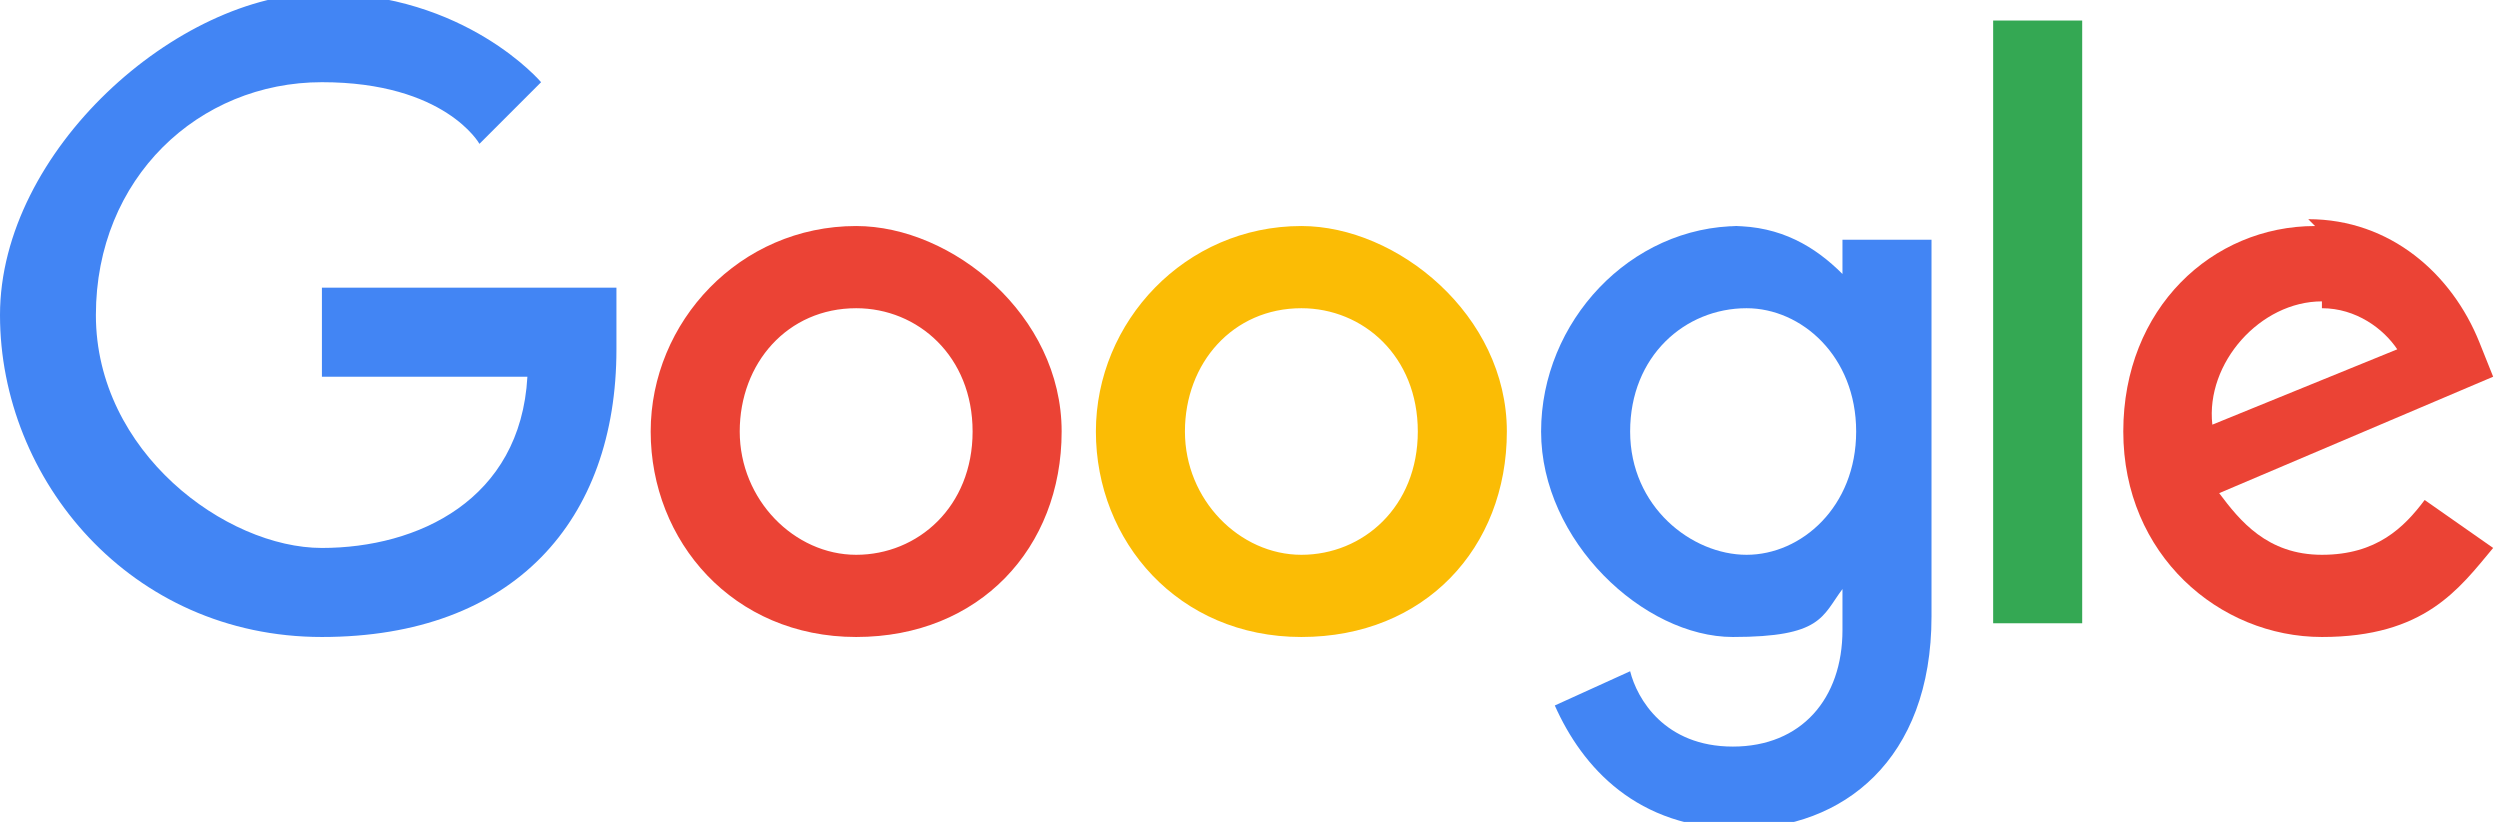
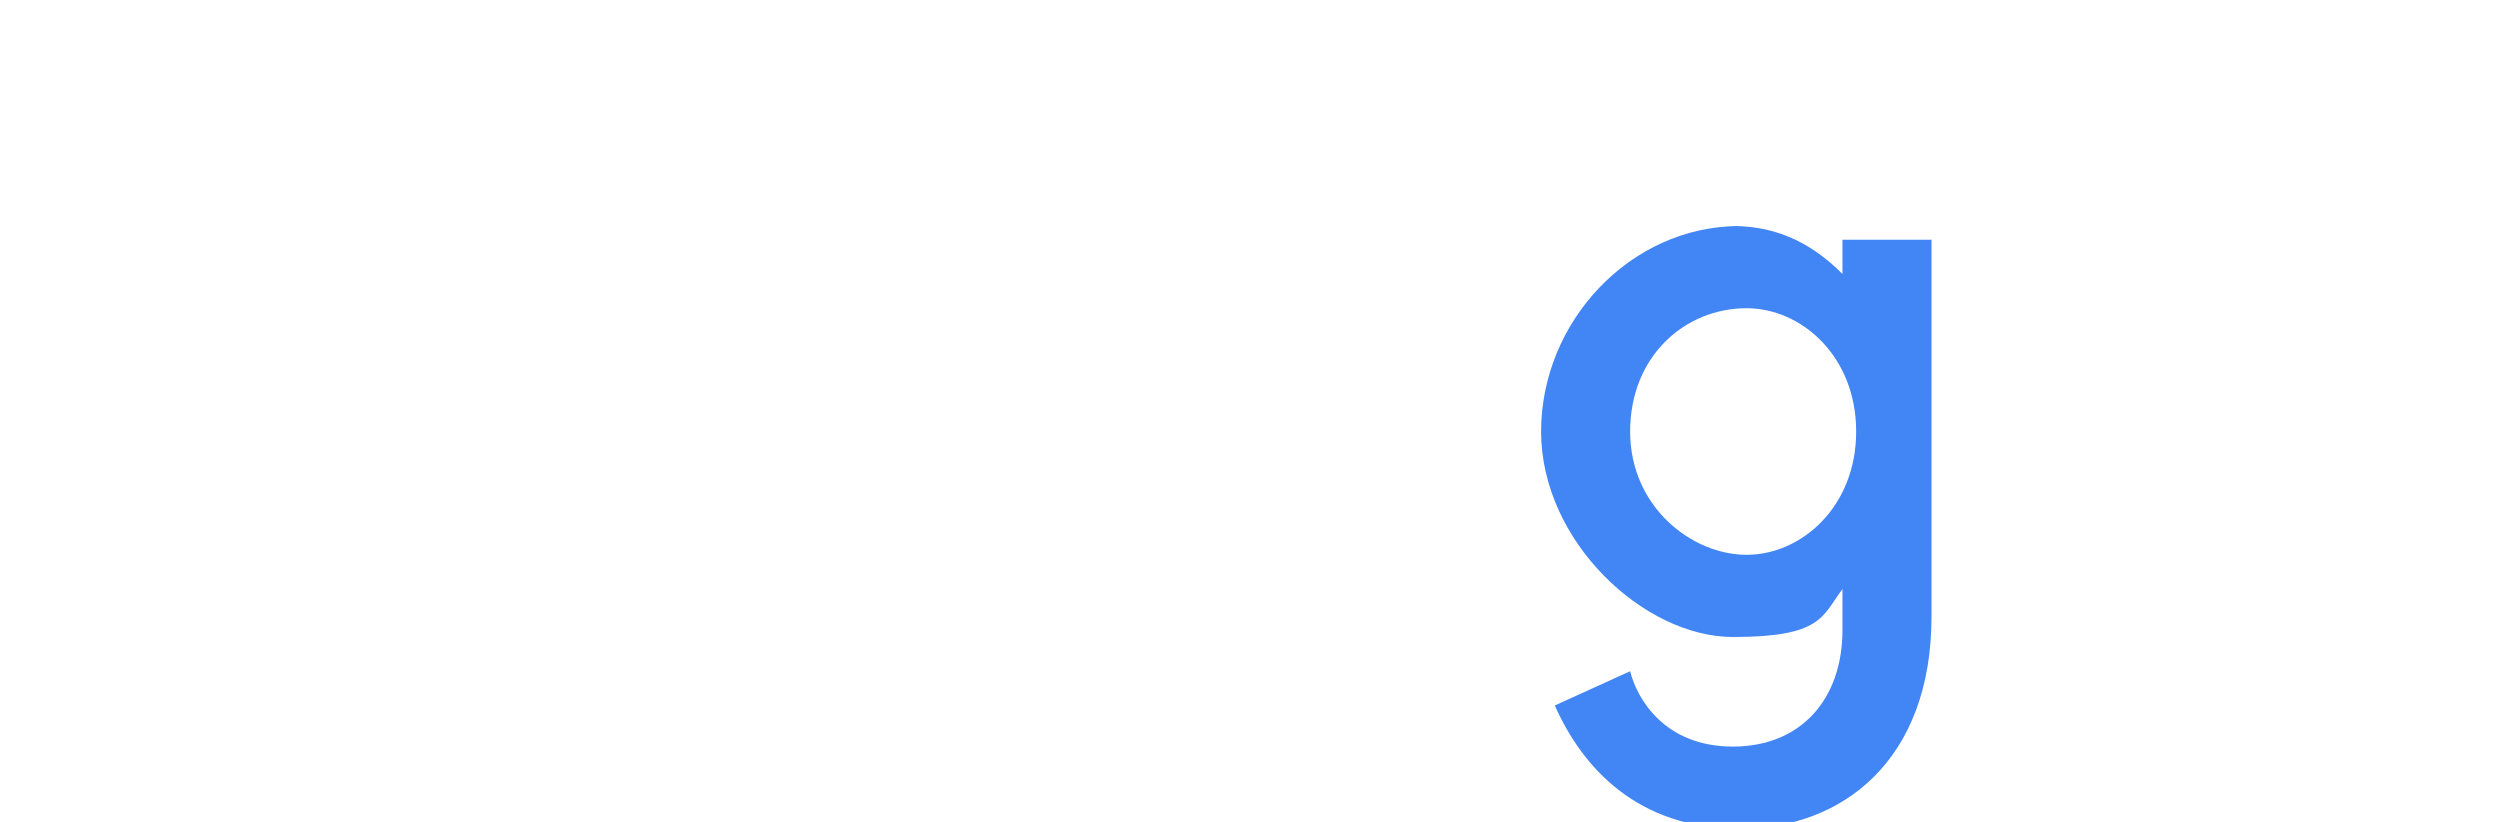
<svg xmlns="http://www.w3.org/2000/svg" id="Layer_1" version="1.1" viewBox="0 0 36.5 12">
  <defs>
    <style>
      .st0 {
        fill: #4285f4;
      }

      .st1 {
        fill: #fbbc05;
      }

      .st2 {
        fill: #34a853;
      }

      .st3 {
        fill: #eb4335;
      }
    </style>
  </defs>
-   <path class="st0" d="M9,4.2h-4.3v1.3h3c-.1,1.8-1.6,2.5-3,2.5s-3.3-1.4-3.3-3.4,1.5-3.4,3.3-3.4,2.3.9,2.3.9l.9-.9s-1.1-1.3-3.2-1.3S0,2.2,0,4.6s1.9,4.7,4.7,4.7,4.3-1.7,4.3-4.2,0-.8,0-.8" />
-   <path class="st3" d="M12.5,4.5c.9,0,1.7.7,1.7,1.8s-.8,1.8-1.7,1.8-1.7-.8-1.7-1.8.7-1.8,1.7-1.8ZM12.5,3.3c-1.7,0-3,1.4-3,3s1.2,3,3,3,3-1.3,3-3-1.6-3-3-3Z" />
-   <path class="st1" d="M19,4.5c.9,0,1.7.7,1.7,1.8s-.8,1.8-1.7,1.8-1.7-.8-1.7-1.8.7-1.8,1.7-1.8h0ZM19,3.3c-1.7,0-3,1.4-3,3s1.2,3,3,3,3-1.3,3-3-1.6-3-3-3h0Z" />
  <path class="st0" d="M25.5,4.5c.8,0,1.6.7,1.6,1.8s-.8,1.8-1.6,1.8-1.7-.7-1.7-1.8.8-1.8,1.7-1.8ZM25.4,3.3c-1.6,0-2.9,1.4-2.9,3s1.5,3,2.8,3,1.3-.3,1.6-.7v.6c0,1-.6,1.7-1.6,1.7s-1.4-.7-1.5-1.1l-1.1.5c.4.9,1.2,1.8,2.7,1.8s2.8-1,2.8-3.1V3.5h-1.3v.5c-.4-.4-.9-.7-1.6-.7Z" />
-   <path class="st3" d="M33.9,4.5c.5,0,.9.3,1.1.6l-2.7,1.1c-.1-.9.7-1.8,1.6-1.8h0ZM33.8,3.3c-1.5,0-2.8,1.2-2.8,3s1.4,3,2.9,3,2-.7,2.5-1.3l-1-.7c-.3.4-.7.8-1.5.8s-1.2-.5-1.5-.9l4-1.7-.2-.5c-.4-1-1.3-1.8-2.5-1.8Z" />
-   <path class="st2" d="M29.1,9.1h1.3V.3h-1.3v8.8Z" />
</svg>